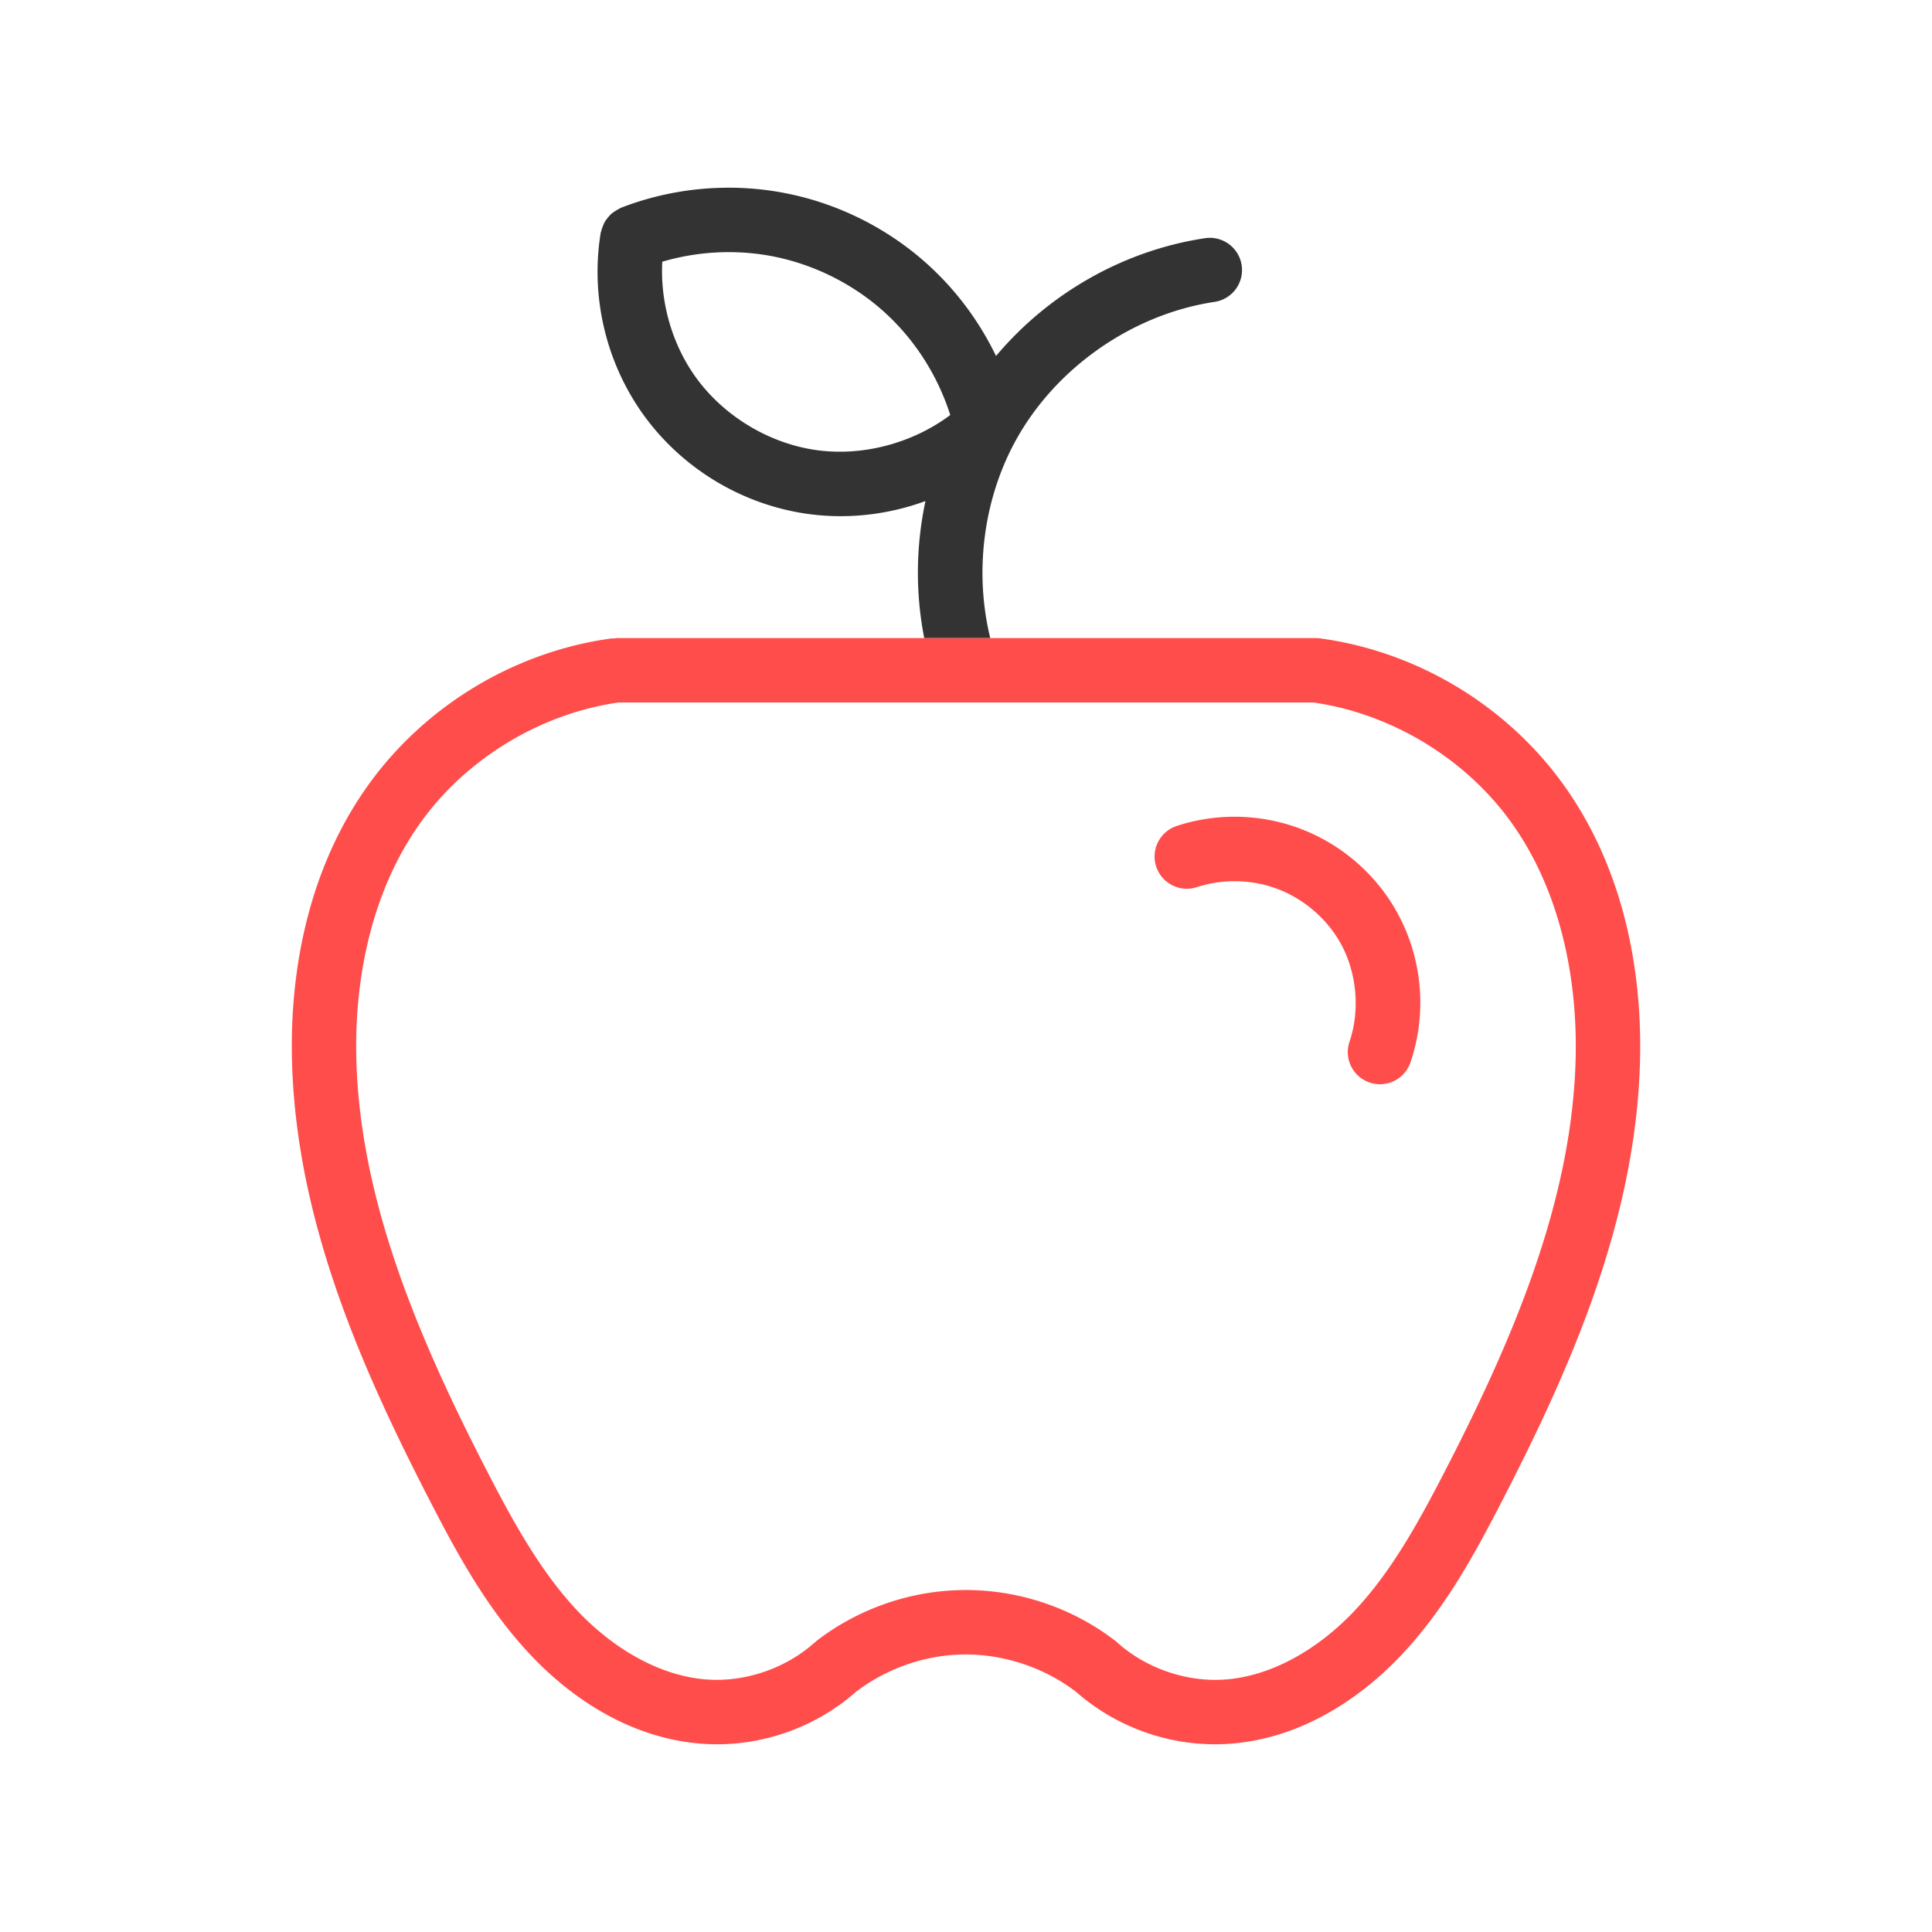
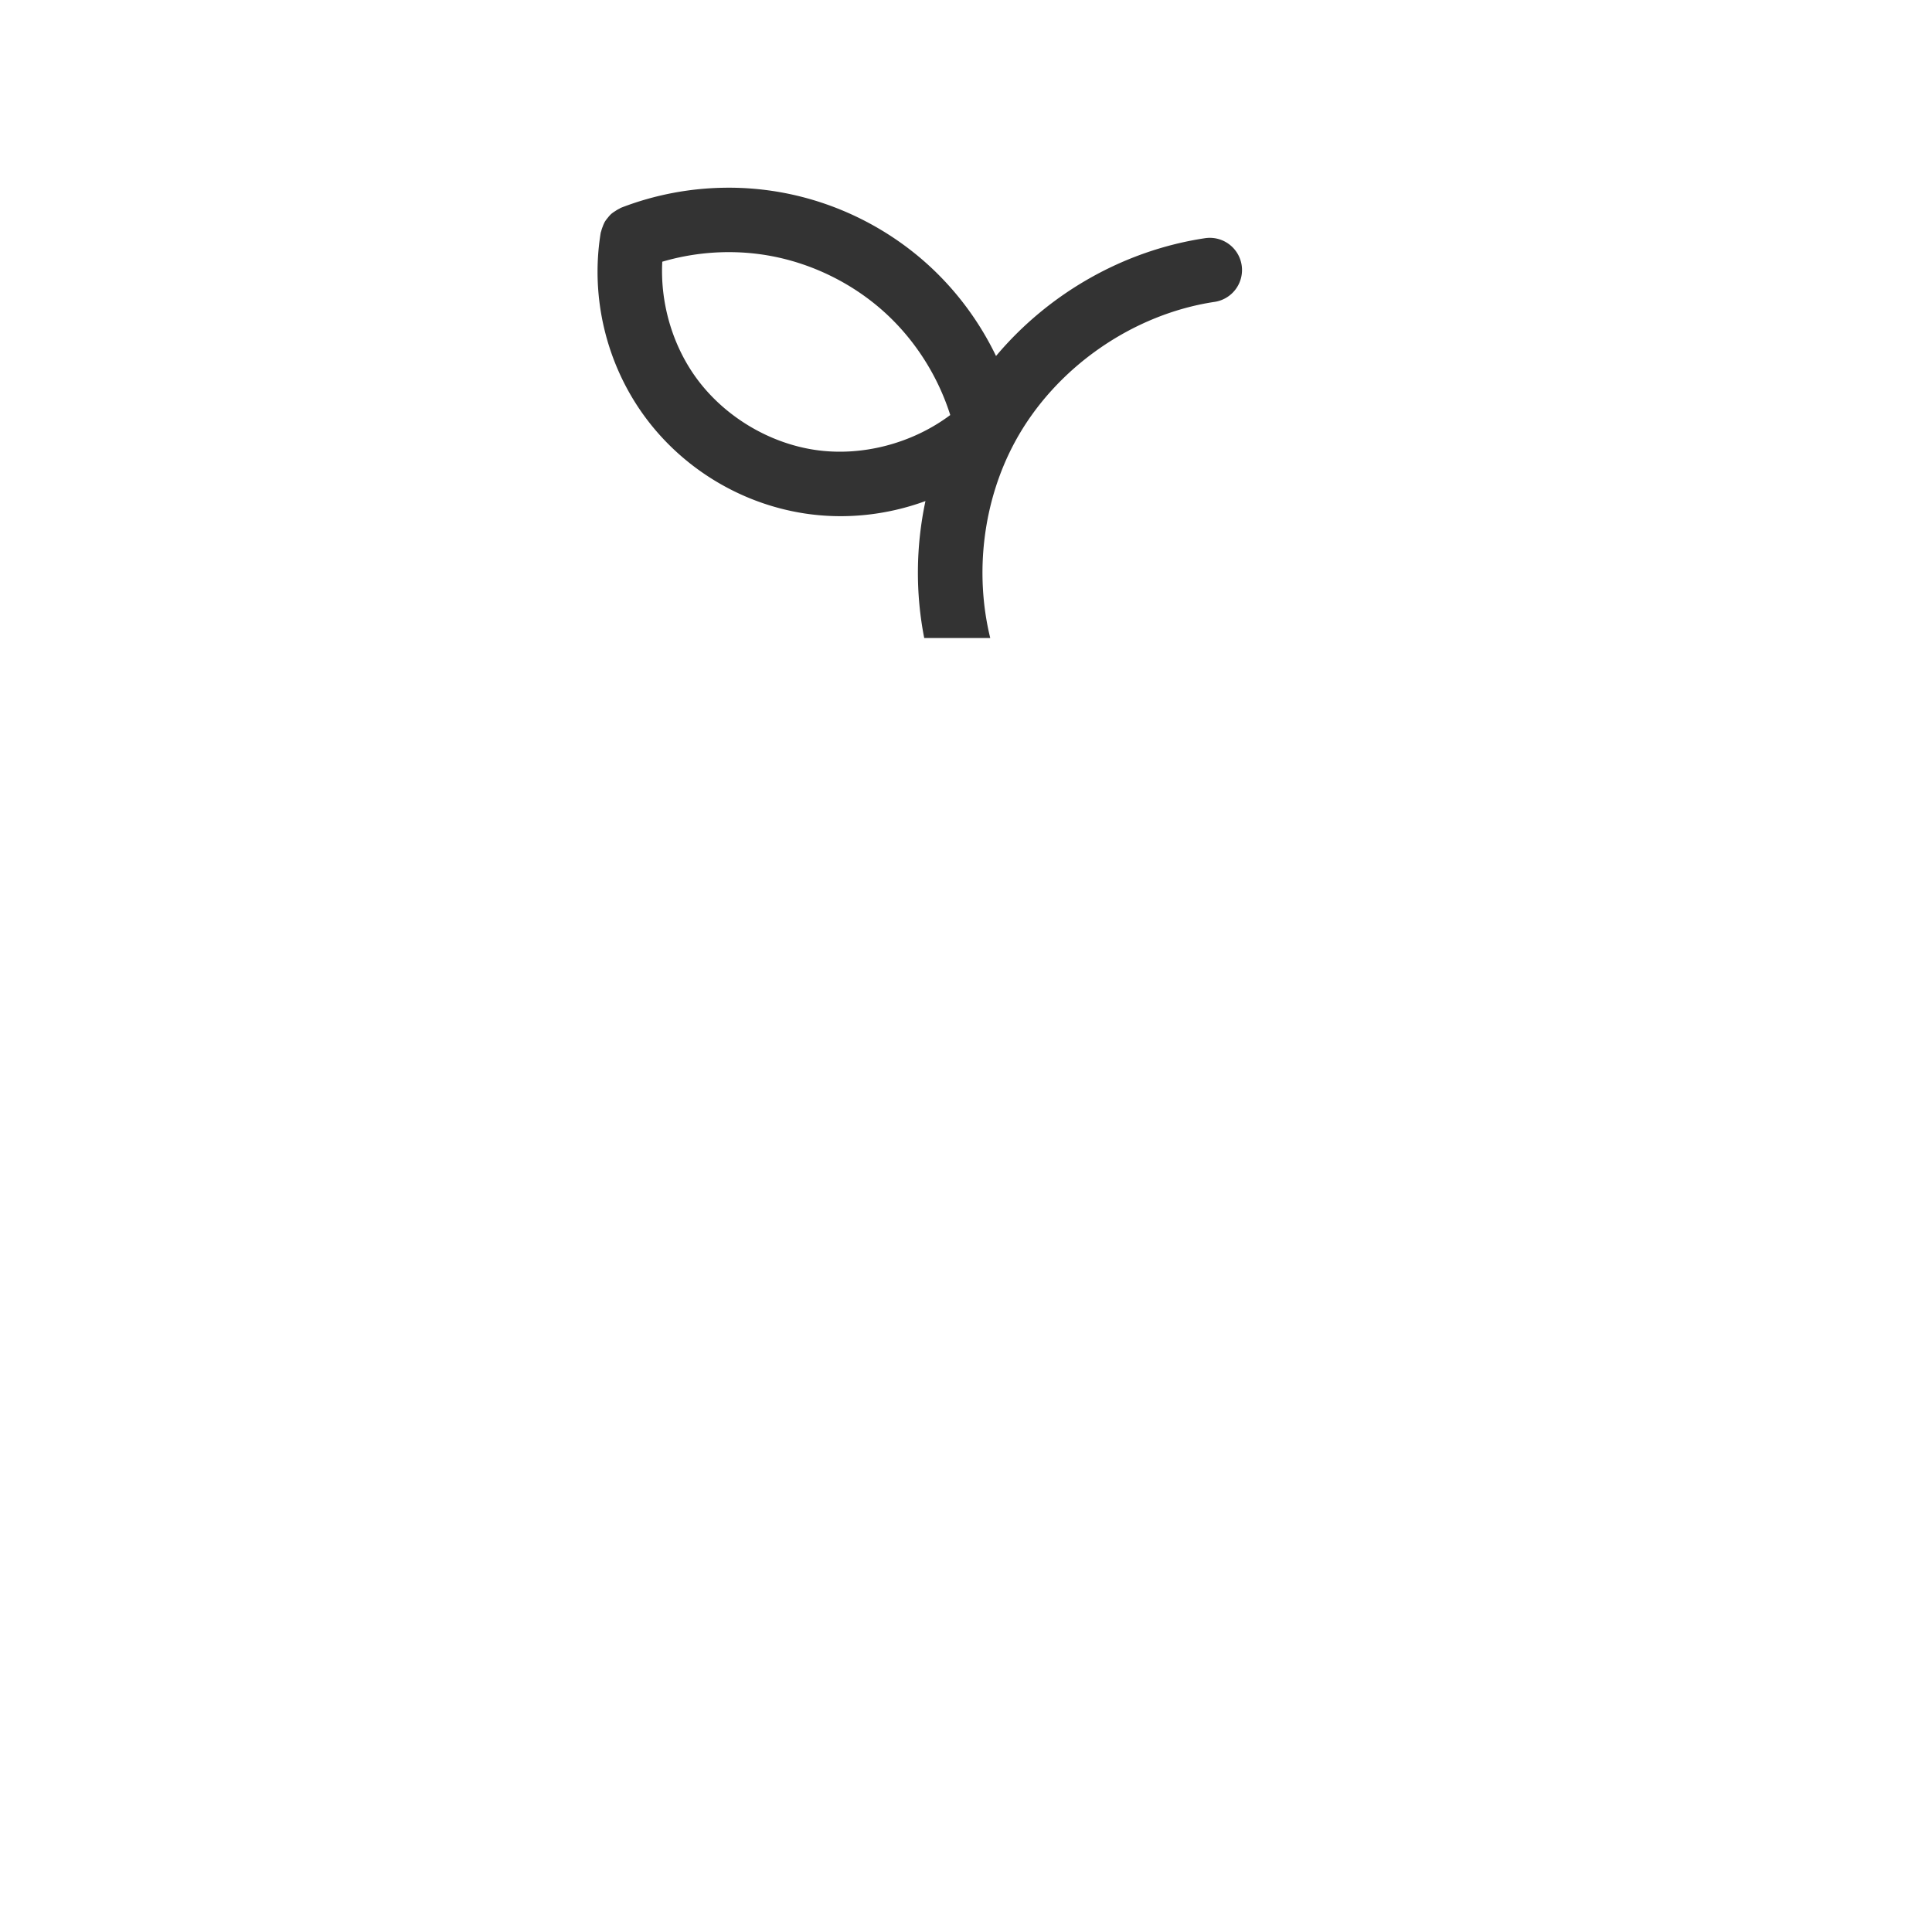
<svg xmlns="http://www.w3.org/2000/svg" width="800px" height="800px" viewBox="0 0 281.25 281.25" id="svg2" version="1.1" xml:space="preserve">
  <defs id="defs4" />
  <g id="layer1" transform="translate(6402.356,-4296.999)">
    <g id="g31697" transform="translate(-2269.242,-389.123)">
-       <path d="m -4043.383,4779.007 a 4.688,4.688 0 0 0 -0.37,0.073 4.688,4.688 0 0 0 -0.256,-0.033 c -14.165,1.913 -27.243,9.797 -35.548,21.431 -8.512,11.922 -11.509,26.703 -11.028,40.8 0.779,22.88 10.096,44.03 20.149,63.51 3.932,7.618 8.245,15.587 14.639,22.335 6.45,6.808 15.192,12.245 25.223,12.865 8.025,0.496 16.029,-2.267 22.061,-7.573 a 4.688,4.688 0 0 0 0.024,-0.015 c 4.226,-3.243 9.541,-5.177 14.863,-5.407 6.066,-0.263 12.322,1.711 17.139,5.407 a 4.688,4.688 0 0 0 0.029,0.018 c 6.031,5.304 14.031,8.065 22.055,7.57 10.031,-0.62 18.772,-6.057 25.223,-12.865 6.394,-6.749 10.709,-14.717 14.641,-22.335 10.053,-19.48 19.37,-40.63 20.149,-63.51 0.48,-14.097 -2.518,-28.879 -11.03,-40.801 -8.306,-11.633 -21.381,-19.515 -35.546,-21.429 a 4.688,4.688 0 0 0 -0.624,-0.04 z m 0.359,9.375 h 101.07 c 11.405,1.62 22.209,8.169 28.901,17.543 6.97,9.762 9.717,22.5 9.291,35.032 -0.699,20.512 -9.253,40.429 -19.111,59.531 -3.858,7.475 -7.828,14.606 -13.116,20.187 -5.231,5.522 -12.072,9.528 -18.994,9.956 -5.552,0.343 -11.383,-1.697 -15.509,-5.427 a 4.688,4.688 0 0 0 -0.015,-0.01 4.688,4.688 0 0 0 -0.277,-0.233 c -6.613,-5.075 -14.92,-7.699 -23.249,-7.339 -7.288,0.315 -14.382,2.898 -20.169,7.339 a 4.688,4.688 0 0 0 -0.189,0.189 4.688,4.688 0 0 0 -0.101,0.051 c -4.126,3.73 -9.955,5.77 -15.507,5.427 -6.922,-0.428 -13.762,-4.434 -18.994,-9.956 -5.288,-5.581 -9.258,-12.712 -13.116,-20.187 -9.858,-19.102 -18.412,-39.02 -19.111,-59.531 -0.427,-12.531 2.319,-25.27 9.289,-35.032 6.693,-9.374 17.498,-15.923 28.903,-17.543 z m 89.037,16.642 c -2.645,0.059 -5.282,0.503 -7.819,1.335 a 4.688,4.688 0 0 0 -2.996,5.914 4.688,4.688 0 0 0 5.914,2.994 c 3.729,-1.222 7.984,-1.139 11.662,0.229 3.678,1.368 6.955,4.083 8.979,7.445 2.605,4.325 3.217,10.04 1.587,14.819 a 4.688,4.688 0 0 0 2.924,5.949 4.688,4.688 0 0 0 5.949,-2.924 c 2.559,-7.505 1.661,-15.887 -2.43,-22.68 -3.148,-5.228 -8.022,-9.27 -13.742,-11.396 -2.86,-1.063 -5.875,-1.625 -8.897,-1.685 -0.378,-0.01 -0.756,-0.01 -1.133,0 z" id="path8912" style="color:#000000;fill:#ff4d4c;fill-opacity:1;stroke-linecap:round;stroke-linejoin:round;-inkscape-stroke:none" />
      <path d="m -4027.403,4713.449 c -5.229,0.042 -10.442,1.027 -15.333,2.928 a 4.688,4.688 0 0 0 -0.192,0.112 4.688,4.688 0 0 0 -0.628,0.366 4.688,4.688 0 0 0 -0.597,0.427 4.688,4.688 0 0 0 -0.485,0.544 4.688,4.688 0 0 0 -0.43,0.584 4.688,4.688 0 0 0 -0.298,0.677 4.688,4.688 0 0 0 -0.225,0.683 4.688,4.688 0 0 0 -0.071,0.214 c -1.532,9.306 0.769,19.019 6.312,26.649 5.543,7.63 14.066,12.818 23.39,14.238 5.935,0.904 11.999,0.232 17.569,-1.806 -1.394,6.546 -1.47,13.359 -0.179,19.94 h 9.611 c -2.321,-9.501 -1.045,-19.994 3.607,-28.572 5.799,-10.694 17.021,-18.56 29.052,-20.365 a 4.688,4.688 0 0 0 3.94,-5.332 4.688,4.688 0 0 0 -5.33,-3.939 c -11.855,1.779 -22.771,8.04 -30.428,17.15 -2.414,-5.013 -5.783,-9.557 -9.924,-13.31 -5.926,-5.37 -13.309,-9.024 -21.172,-10.477 -1.966,-0.363 -3.953,-0.587 -5.944,-0.674 -0.747,-0.033 -1.494,-0.044 -2.241,-0.038 z m 0.665,9.379 c 1.953,0.016 3.903,0.199 5.815,0.553 6.121,1.132 11.97,4.025 16.582,8.205 4.416,4.002 7.757,9.258 9.56,14.954 -5.552,4.162 -12.945,6.102 -19.77,5.063 -6.758,-1.029 -13.199,-4.95 -17.217,-10.481 -3.484,-4.797 -5.251,-10.951 -4.935,-16.901 3.223,-0.949 6.599,-1.421 9.965,-1.393 z" id="path9362" style="color:#000000;fill:#333333;fill-opacity:1;stroke-linecap:round;stroke-linejoin:round;-inkscape-stroke:none" />
    </g>
  </g>
</svg>